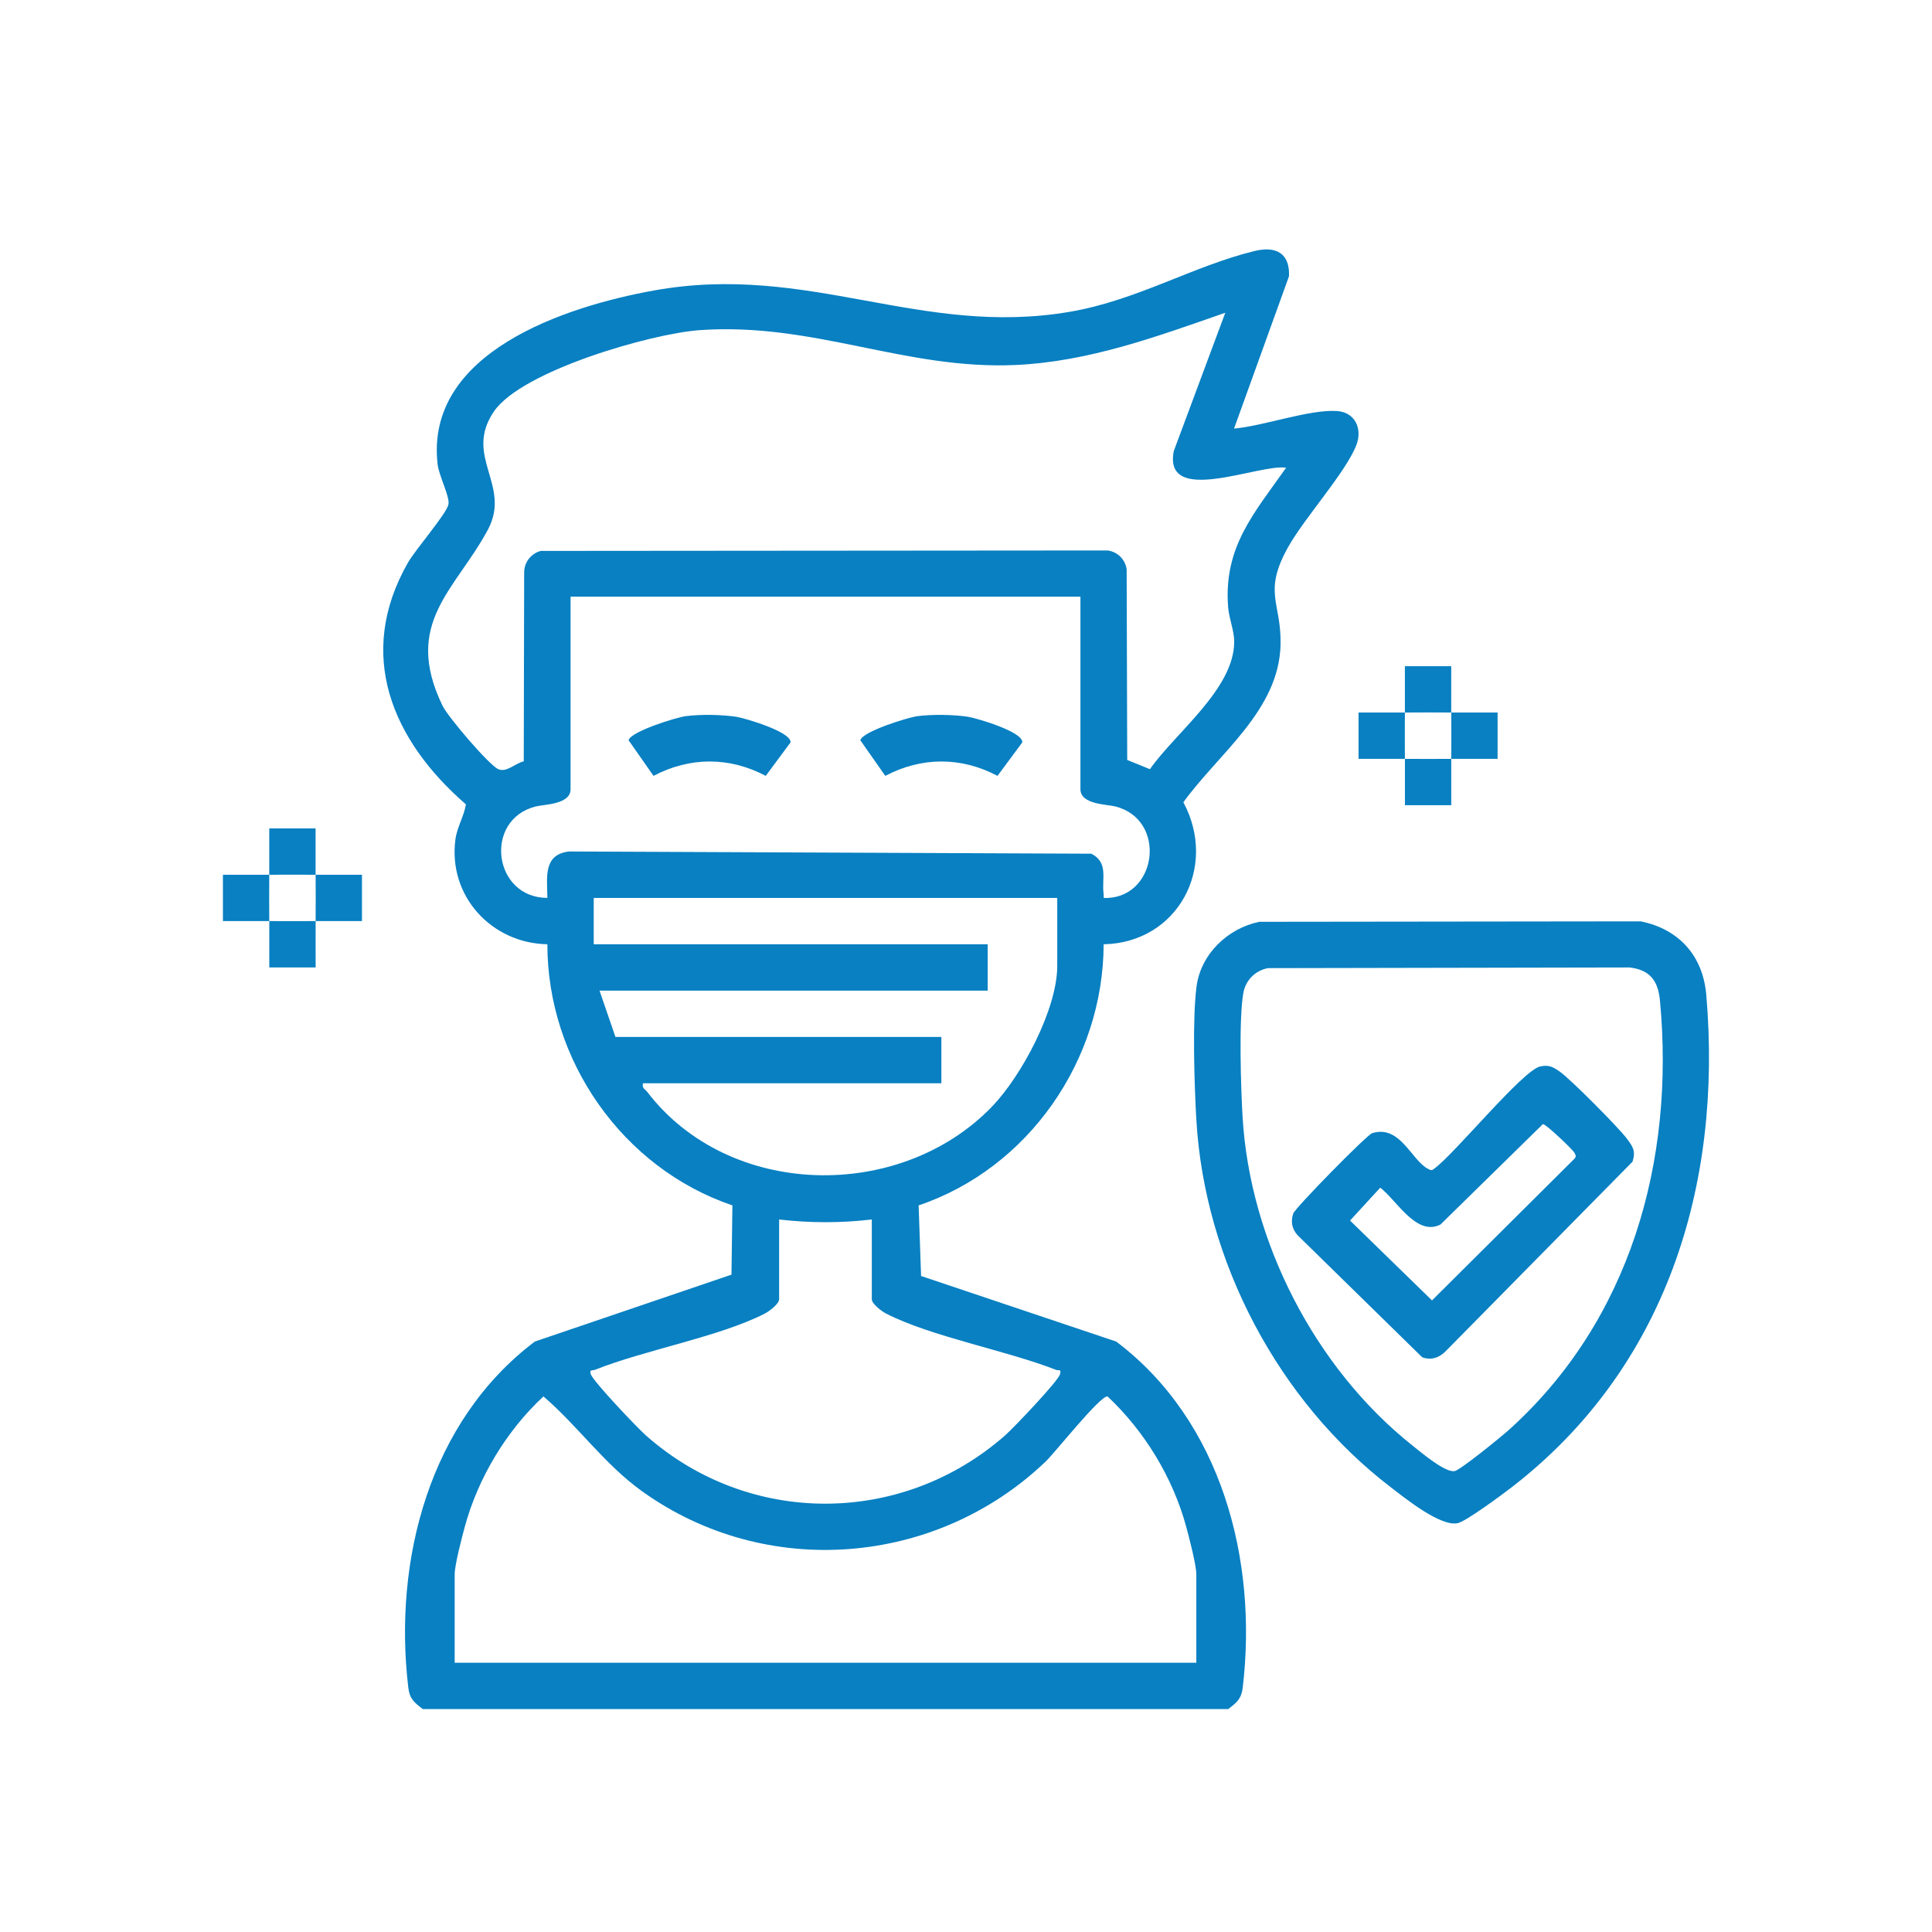
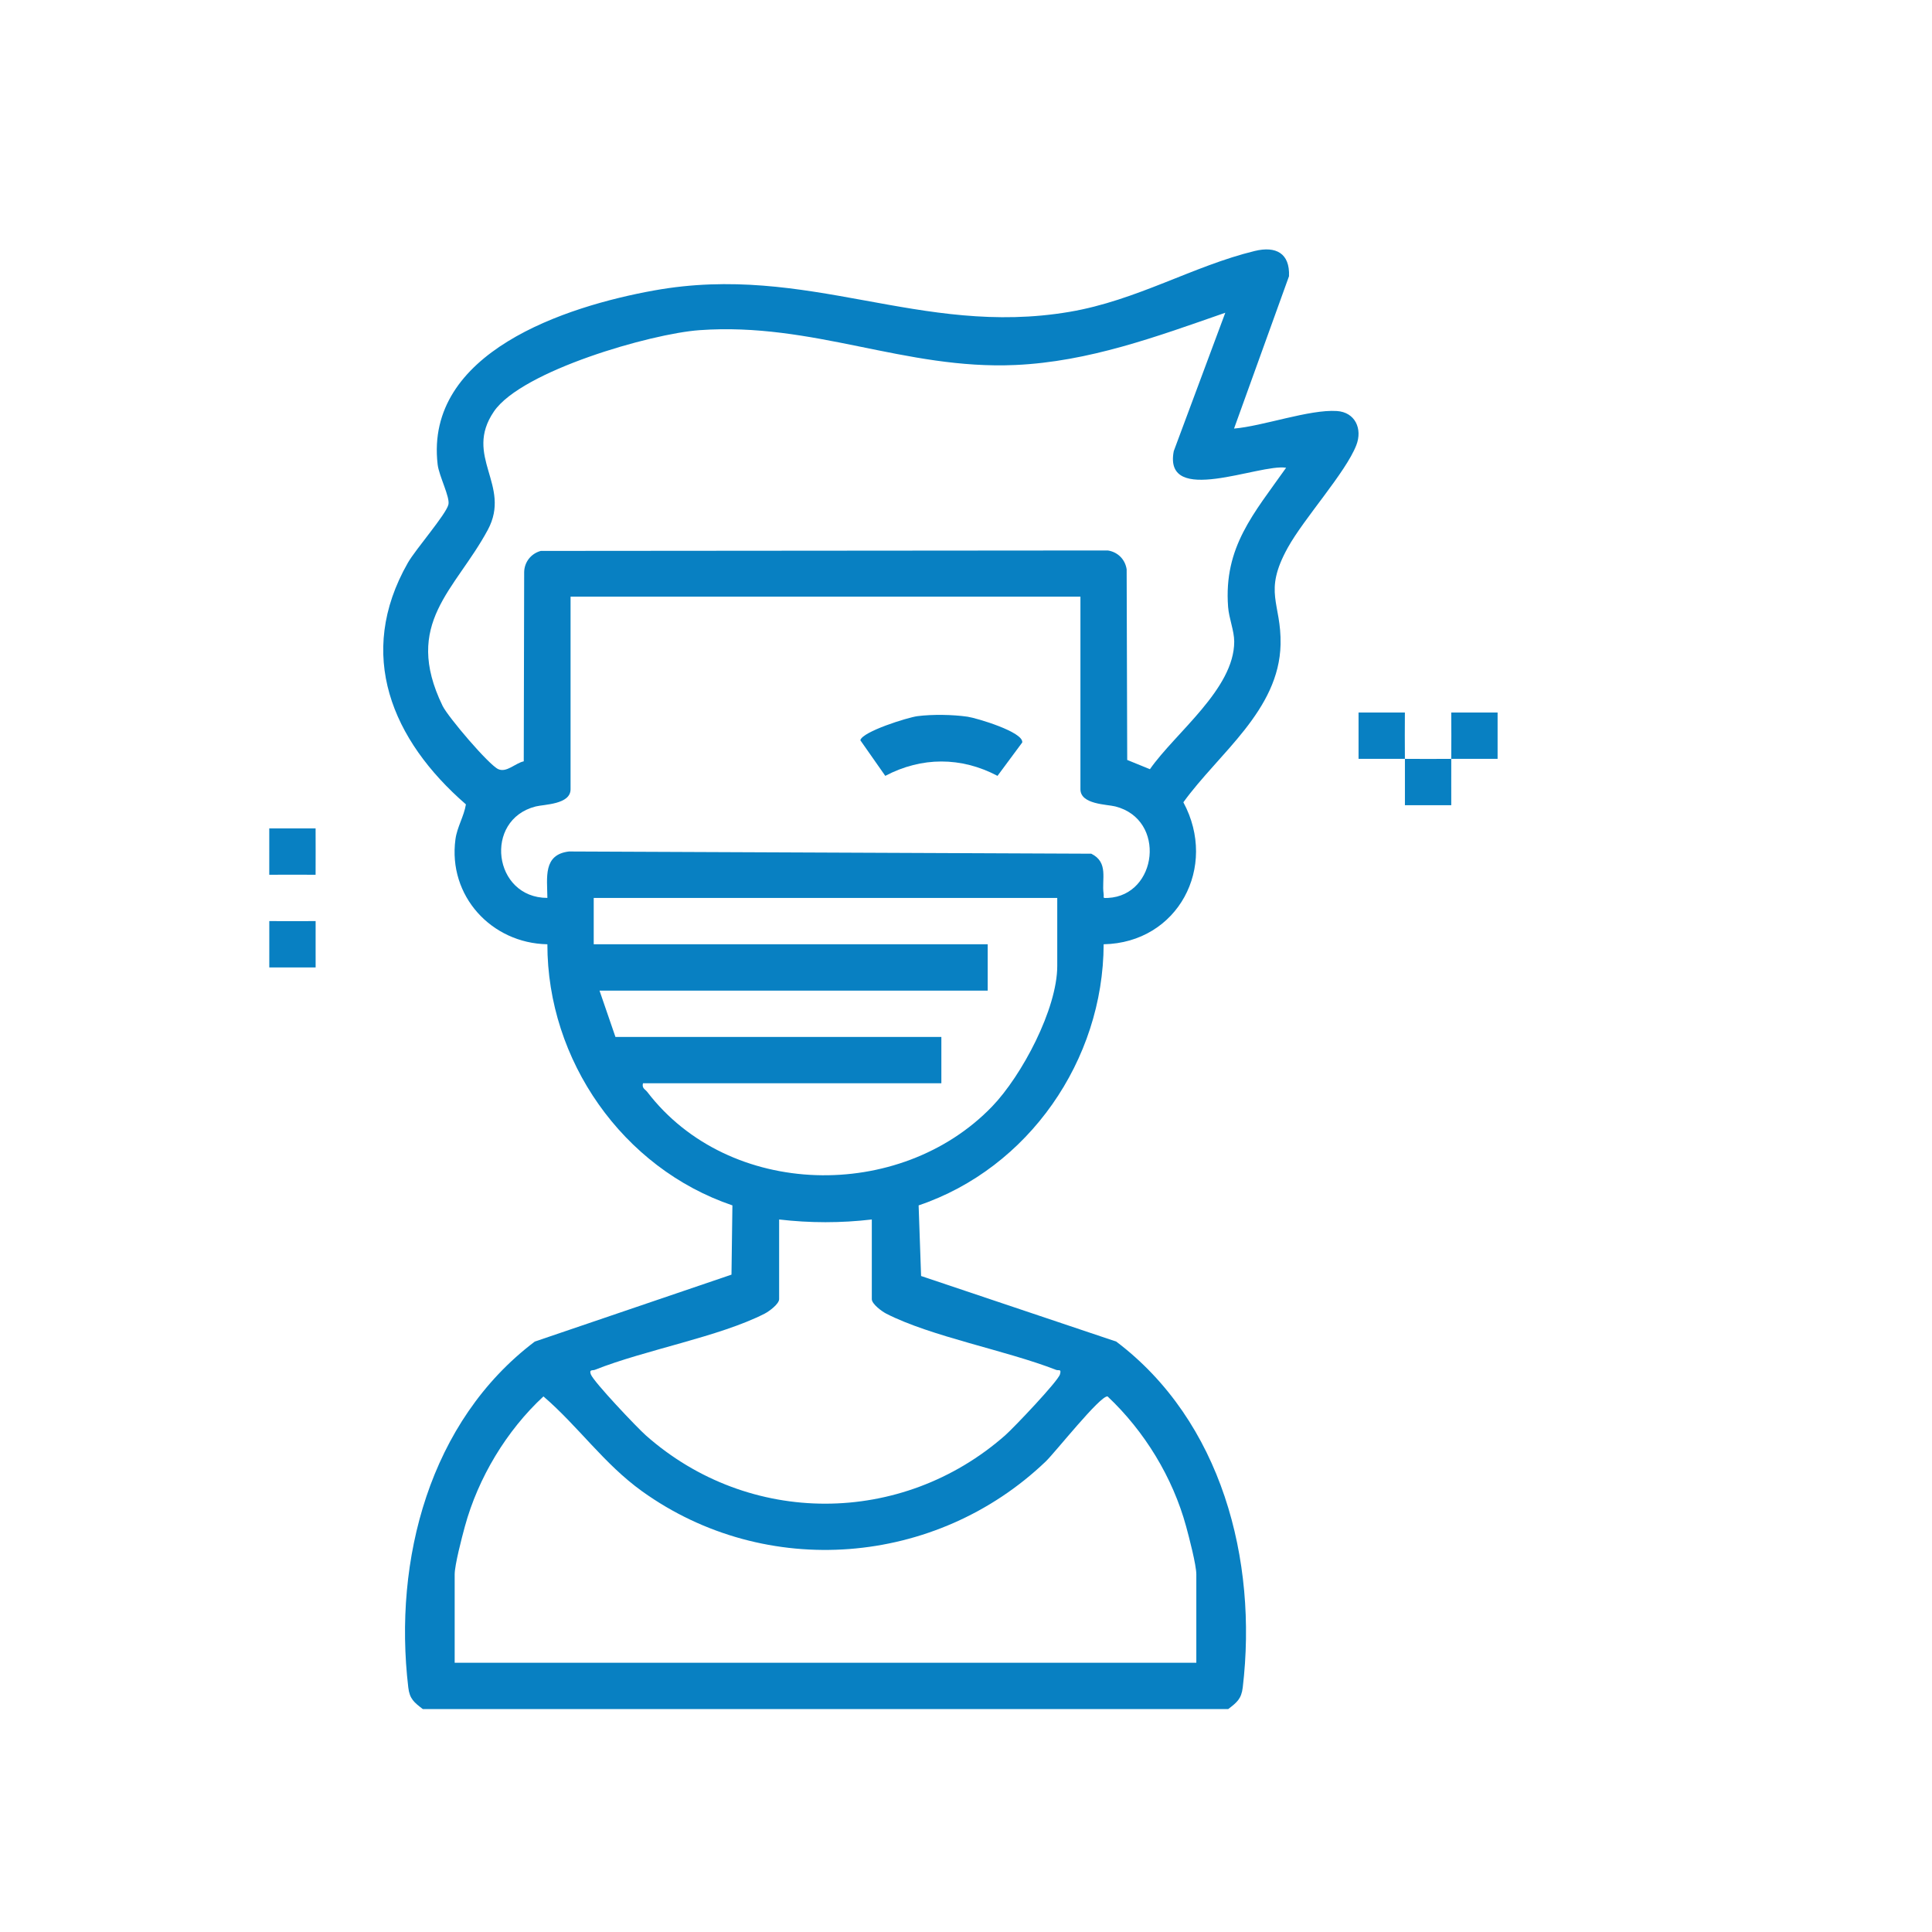
<svg xmlns="http://www.w3.org/2000/svg" id="Capa_1" data-name="Capa 1" viewBox="0 0 650 650">
  <defs>
    <style> .cls-1 { fill: #0880c2; } </style>
  </defs>
  <path class="cls-1" d="M142.25,575c-2.92-2.24-4.44-3.41-4.89-7.29-5.08-42.94,7.15-89.59,42.56-116.35l66.18-22.52.31-23.3c-36.98-12.53-62.29-48.87-62.25-87.85-18.84-.34-33.5-16.3-30.93-35.33.56-4.12,2.87-7.7,3.52-11.74-24.9-21.6-37.11-50.45-19.53-81.27,2.6-4.55,12.81-16.23,13.64-19.58.61-2.48-3.17-9.63-3.62-13.5-4.41-37.73,43.05-53.19,72.82-58.55,51.94-9.36,89.41,15.75,139.76,7.2,22.71-3.85,41.54-15.44,62.35-20.49,7.11-1.72,11.83.78,11.5,8.5l-18.49,51.26c9.76-.83,25.34-6.5,34.57-5.91,6.19.39,8.7,6,6.57,11.49-3.57,9.2-17.51,24.5-23.04,34.46-8.44,15.21-2.15,18.5-2.45,32.58-.47,22.19-20.82,36.64-32.7,53.11,11.72,21.75-1.85,47.29-26.82,47.77-.12,38.98-25.23,75.34-62.25,87.85l.83,23.76,65.66,22.06c35.41,26.75,47.64,73.43,42.56,116.35-.46,3.88-1.98,5.05-4.89,7.29H142.25ZM412.23,105.22c-23.04,8.02-45.86,16.47-70.62,17.58-37.24,1.66-67.91-14.46-106.27-11.72-16.31,1.16-59.82,13.68-69.15,27.34-10.38,15.19,6.03,24.76-2.07,39.84-10.93,20.33-28.73,31.36-15.22,59.21,1.82,3.74,15.57,19.88,18.73,21.3,2.81,1.27,5.71-2,8.58-2.63l.14-63.71c.09-3.38,2.34-6.2,5.59-7.08l190.77-.15c3.36.51,5.83,3,6.34,6.34l.19,64.14,7.64,3.11c8.57-12.28,28.38-27.01,28.36-42.94,0-3.64-1.76-7.76-2.06-11.66-1.52-20.18,8.67-31.43,19.52-46.82-8.92-1.45-41.41,13.13-37.8-5.6l17.33-46.53ZM363.5,200.73h-171.54v64.81c0,5.15-8.9,5.06-11.75,5.79-17.61,4.49-14.31,30.75,3.95,30.76-.06-6.88-1.51-14.59,7.29-15.62l175.7.75c5.9,2.93,3.45,8.56,4.14,13.43.21,1.46-.56,1.55,1.47,1.45,16.67-.82,19.75-26.38,2.49-30.78-2.85-.73-11.75-.64-11.75-5.79v-64.81ZM355.7,302.1h-155.95v15.59h132.55v15.59h-130.6l5.36,15.59h109.65v15.59h-100.39c-.42,1.7.7,1.95,1.46,2.93,27.55,35.97,85.04,36.99,116,4.88,9.97-10.34,21.92-32.81,21.92-47.28v-22.9ZM293.32,410.28c-10.42,1.22-20.77,1.22-31.19,0v26.8c0,1.62-3.36,4.11-4.87,4.88-15.27,7.8-40.23,12.18-57.14,18.91-.7.28-2.02-.23-1.33,1.54,1,2.57,15.53,17.88,18.49,20.5,34.7,30.73,86.13,30.57,120.89,0,2.83-2.49,17.81-18.22,18.45-20.54.54-1.95-.41-1.14-1.3-1.49-16.87-6.58-42-11.17-57.14-18.91-1.5-.77-4.87-3.26-4.87-4.88v-26.8ZM402.49,559.41v-29.73c0-3.17-2.44-12.48-3.42-16.08-4.51-16.56-14.02-32.1-26.44-43.79-2.41-.42-17.71,18.93-20.8,21.88-36.88,35.29-94.16,39.93-135.81,10.03-12.82-9.21-21.39-21.76-33.18-31.91-12.42,11.5-21.98,27.38-26.45,43.79-.98,3.6-3.42,12.9-3.42,16.08v29.73h249.51Z" />
  <path class="cls-1" d="M90.59,294.3c.04-5.18-.03-10.41,0-15.59h15.59c.03,5.18-.04,10.41,0,15.59-5.18-.04-10.41,0-15.59,0Z" />
-   <path class="cls-1" d="M90.59,294.3c-.04,5.18-.04,10.41,0,15.59h-15.59v-15.59h15.59Z" />
-   <path class="cls-1" d="M106.19,294.3c5.18.04,10.41-.03,15.59,0v15.59c-5.18.03-10.41-.04-15.59,0,.04-5.18.04-10.41,0-15.59Z" />
+   <path class="cls-1" d="M106.19,294.3c5.18.04,10.41-.03,15.59,0c-5.18.03-10.41-.04-15.59,0,.04-5.18.04-10.41,0-15.59Z" />
  <path class="cls-1" d="M106.19,309.89c-.04,5.18.03,10.41,0,15.59h-15.59c-.03-5.18.04-10.41,0-15.59,5.19,0,10.41.04,15.59,0Z" />
-   <path class="cls-1" d="M423.67,310.13l128.34-.15c12.87,2.62,20.92,11.57,22.05,24.74,5.51,64.26-13.61,125.6-65.44,165.63-3.08,2.38-15.32,11.46-18.15,12.09-5.79,1.3-17.72-8.36-22.59-12.09-37.76-28.93-62.64-75.94-65.39-123.69-.67-11.62-1.37-33.71.07-44.74s10.62-19.65,21.11-21.78ZM426.6,325.72c-4.24.77-7.52,4.07-8.28,8.28-1.58,8.77-.84,32.02-.27,41.72,2.44,41.89,24.37,84.53,57.09,110.56,2.87,2.28,11.23,9.39,14.33,8.63,2.08-.51,15.79-11.68,18.3-13.95,40.69-36.73,55.77-90.33,50.71-144.3-.63-6.68-3.34-10.38-10.27-11.17l-121.6.23Z" />
-   <path class="cls-1" d="M472.66,239.72c.04-5.18-.03-10.41,0-15.59h15.59c.03,5.18-.04,10.41,0,15.59-5.18-.04-10.41-.04-15.59,0Z" />
  <path class="cls-1" d="M472.66,239.72c-.04,5.18-.04,10.41,0,15.59-5.18-.04-10.41.03-15.59,0v-15.59c5.18-.03,10.41.04,15.59,0Z" />
  <path class="cls-1" d="M488.26,239.72c5.18.04,10.41-.03,15.59,0v15.59c-5.18.03-10.41-.04-15.59,0,.04-5.18.04-10.41,0-15.59Z" />
  <path class="cls-1" d="M488.26,255.31c-.04,5.18.03,10.41,0,15.59h-15.59c-.03-5.18.04-10.41,0-15.59,5.18.04,10.41.04,15.59,0Z" />
-   <path class="cls-1" d="M230.71,240.94c5.06-.64,11.8-.54,16.86.19,2.94.43,18.89,5.14,18.38,8.67l-8.32,11.23c-12.22-6.44-25.51-6.45-37.76,0l-8.39-11.98c.68-2.92,15.98-7.69,19.24-8.11Z" />
  <path class="cls-1" d="M308.68,240.94c5.06-.64,11.8-.54,16.86.19,2.94.43,18.89,5.14,18.38,8.67l-8.32,11.23c-12.24-6.45-25.53-6.44-37.76,0l-8.39-11.98c.68-2.92,15.98-7.69,19.24-8.11Z" />
-   <path class="cls-1" d="M518.21,358.79c2.99-.62,4.29.18,6.6,1.78,3.56,2.48,19.7,18.73,22.44,22.4,2.05,2.75,3.17,4.16,2,7.86l-62.91,63.81c-2.12,2.17-4.92,3.1-7.86,2l-41.86-41c-1.97-2.18-2.43-4.53-1.53-7.36.57-1.81,24.77-26.5,26.58-27.05,9.45-2.87,13.11,9.11,18.81,12.04.75.39,1.2.65,1.93,0,6.83-4.82,29.9-33.27,35.81-34.49ZM519.09,378.19l-34.48,33.81c-8.07,4.03-14.63-8.09-20.24-12.42l-10.16,11.06,27.57,26.87,47.95-47.7c.65-.73.39-1.18,0-1.93-.59-1.14-9.74-9.84-10.65-9.68Z" />
</svg>